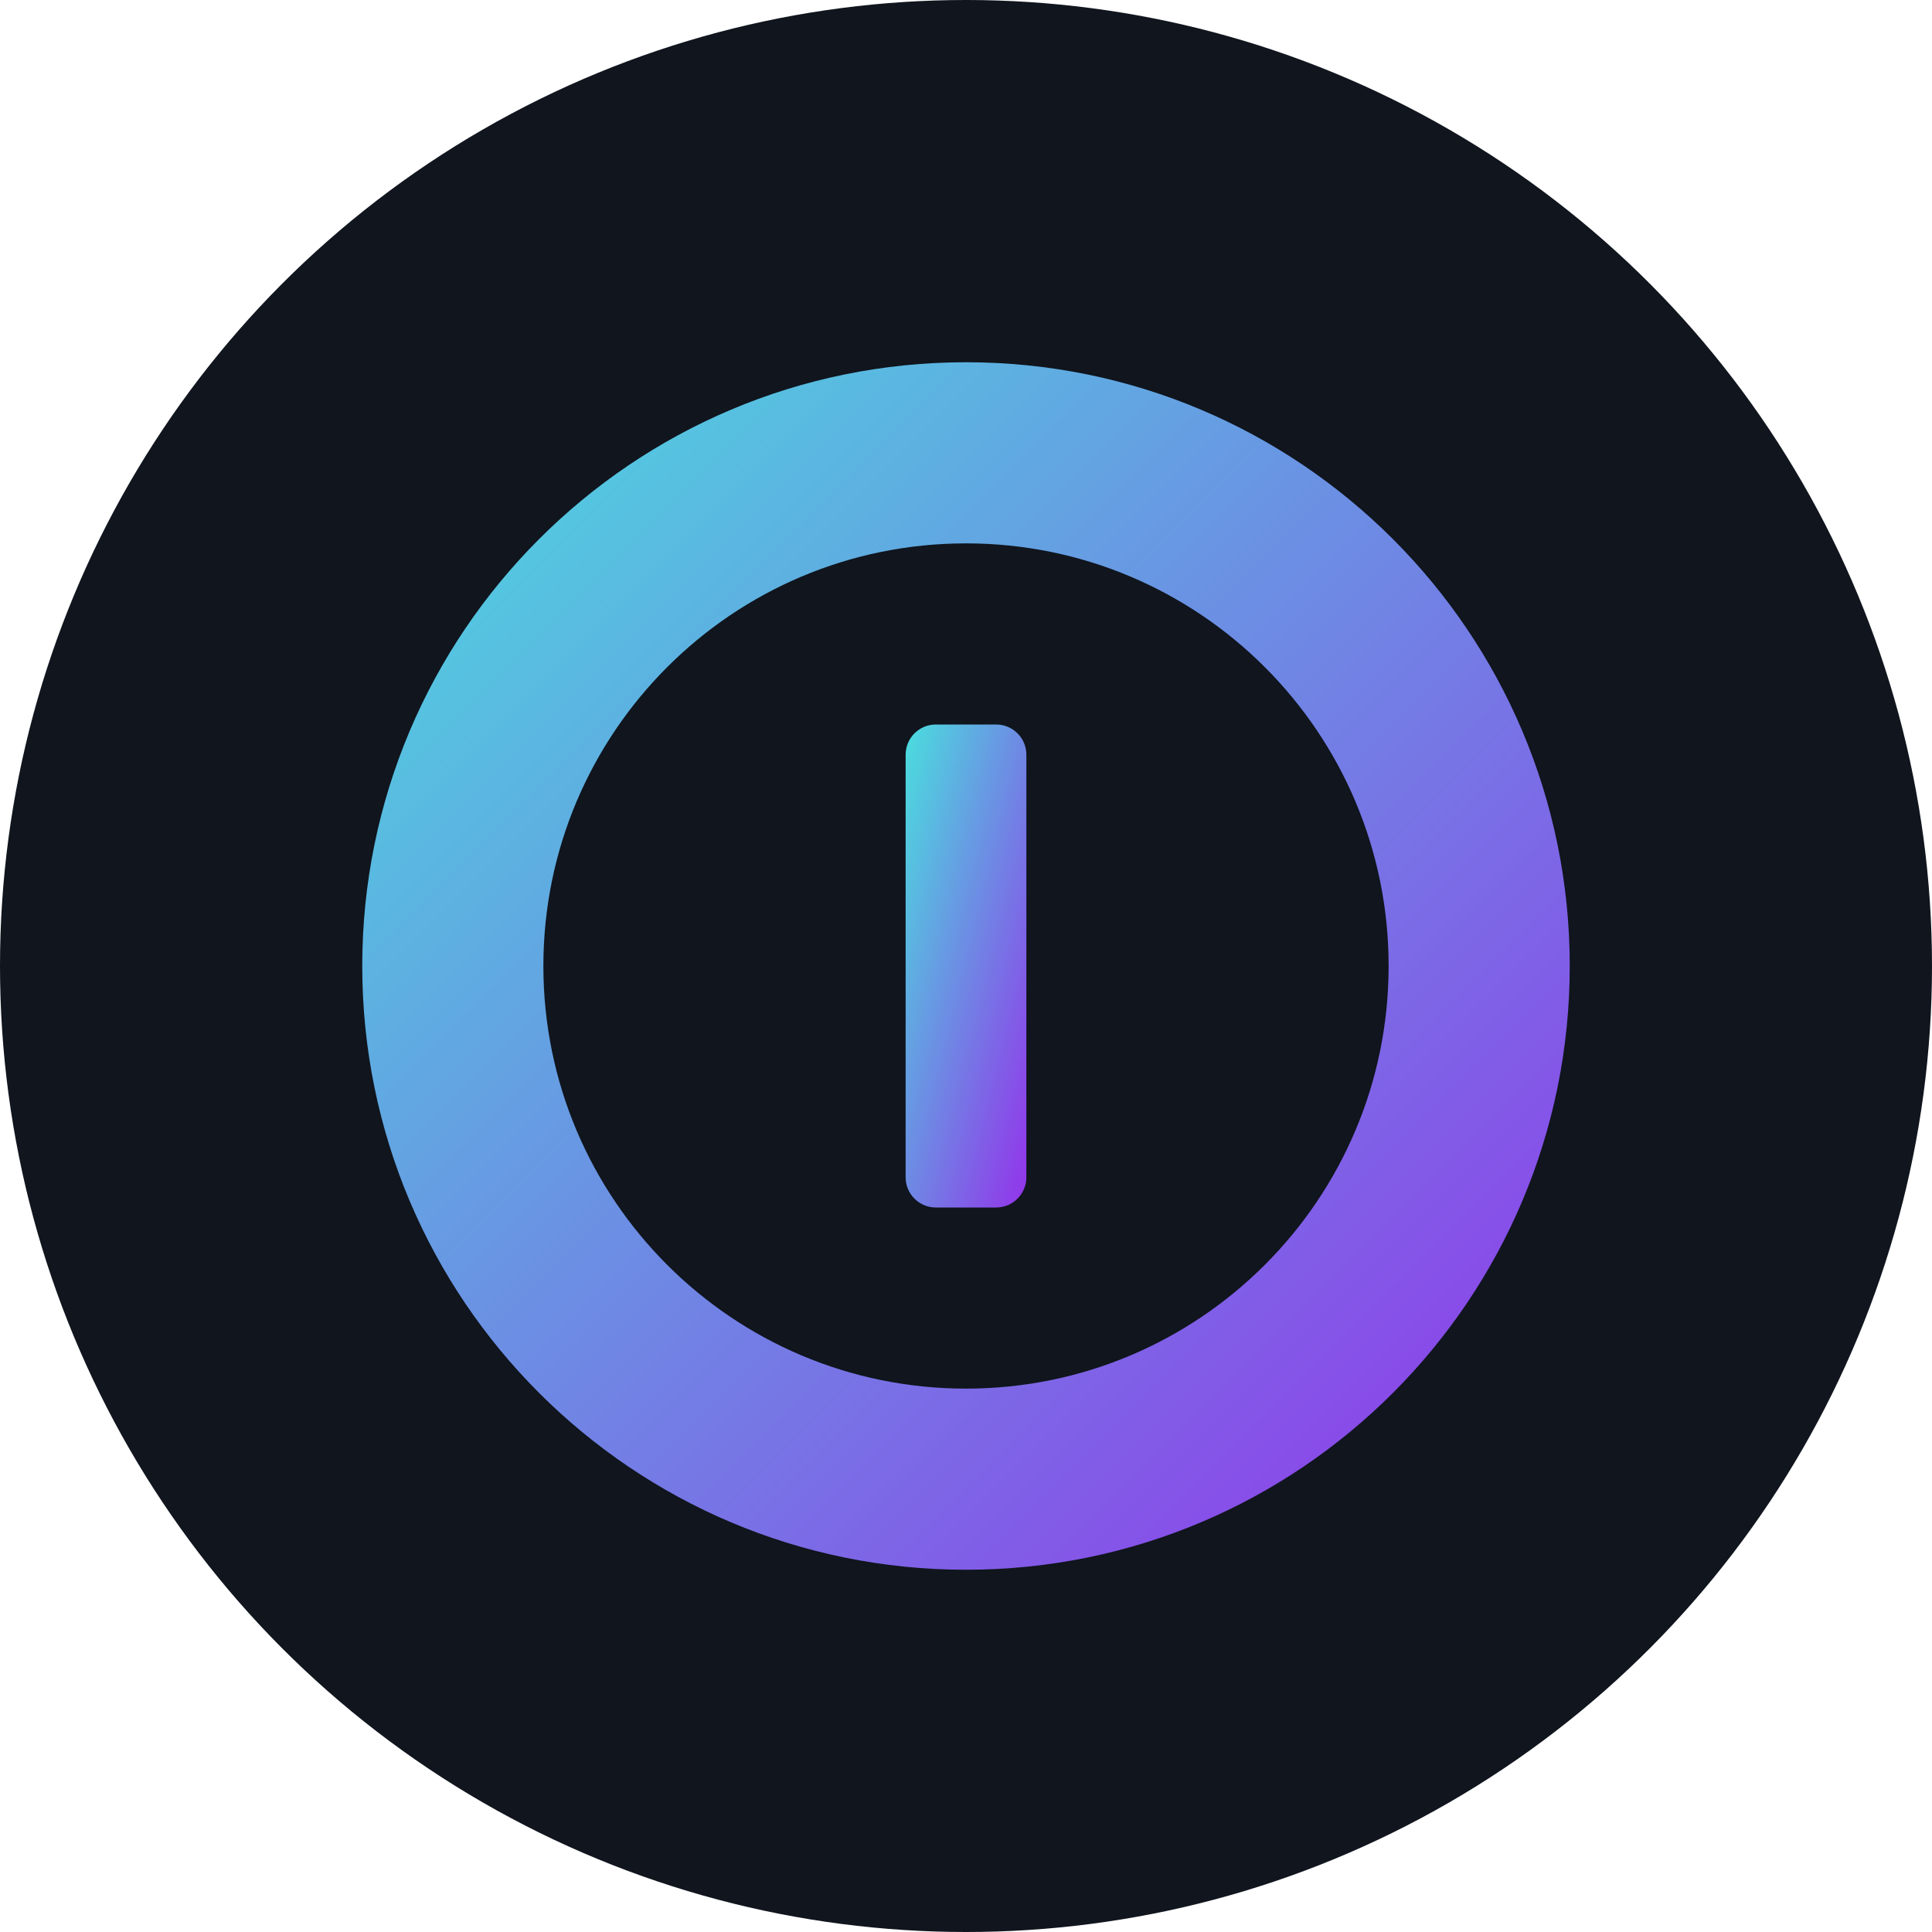
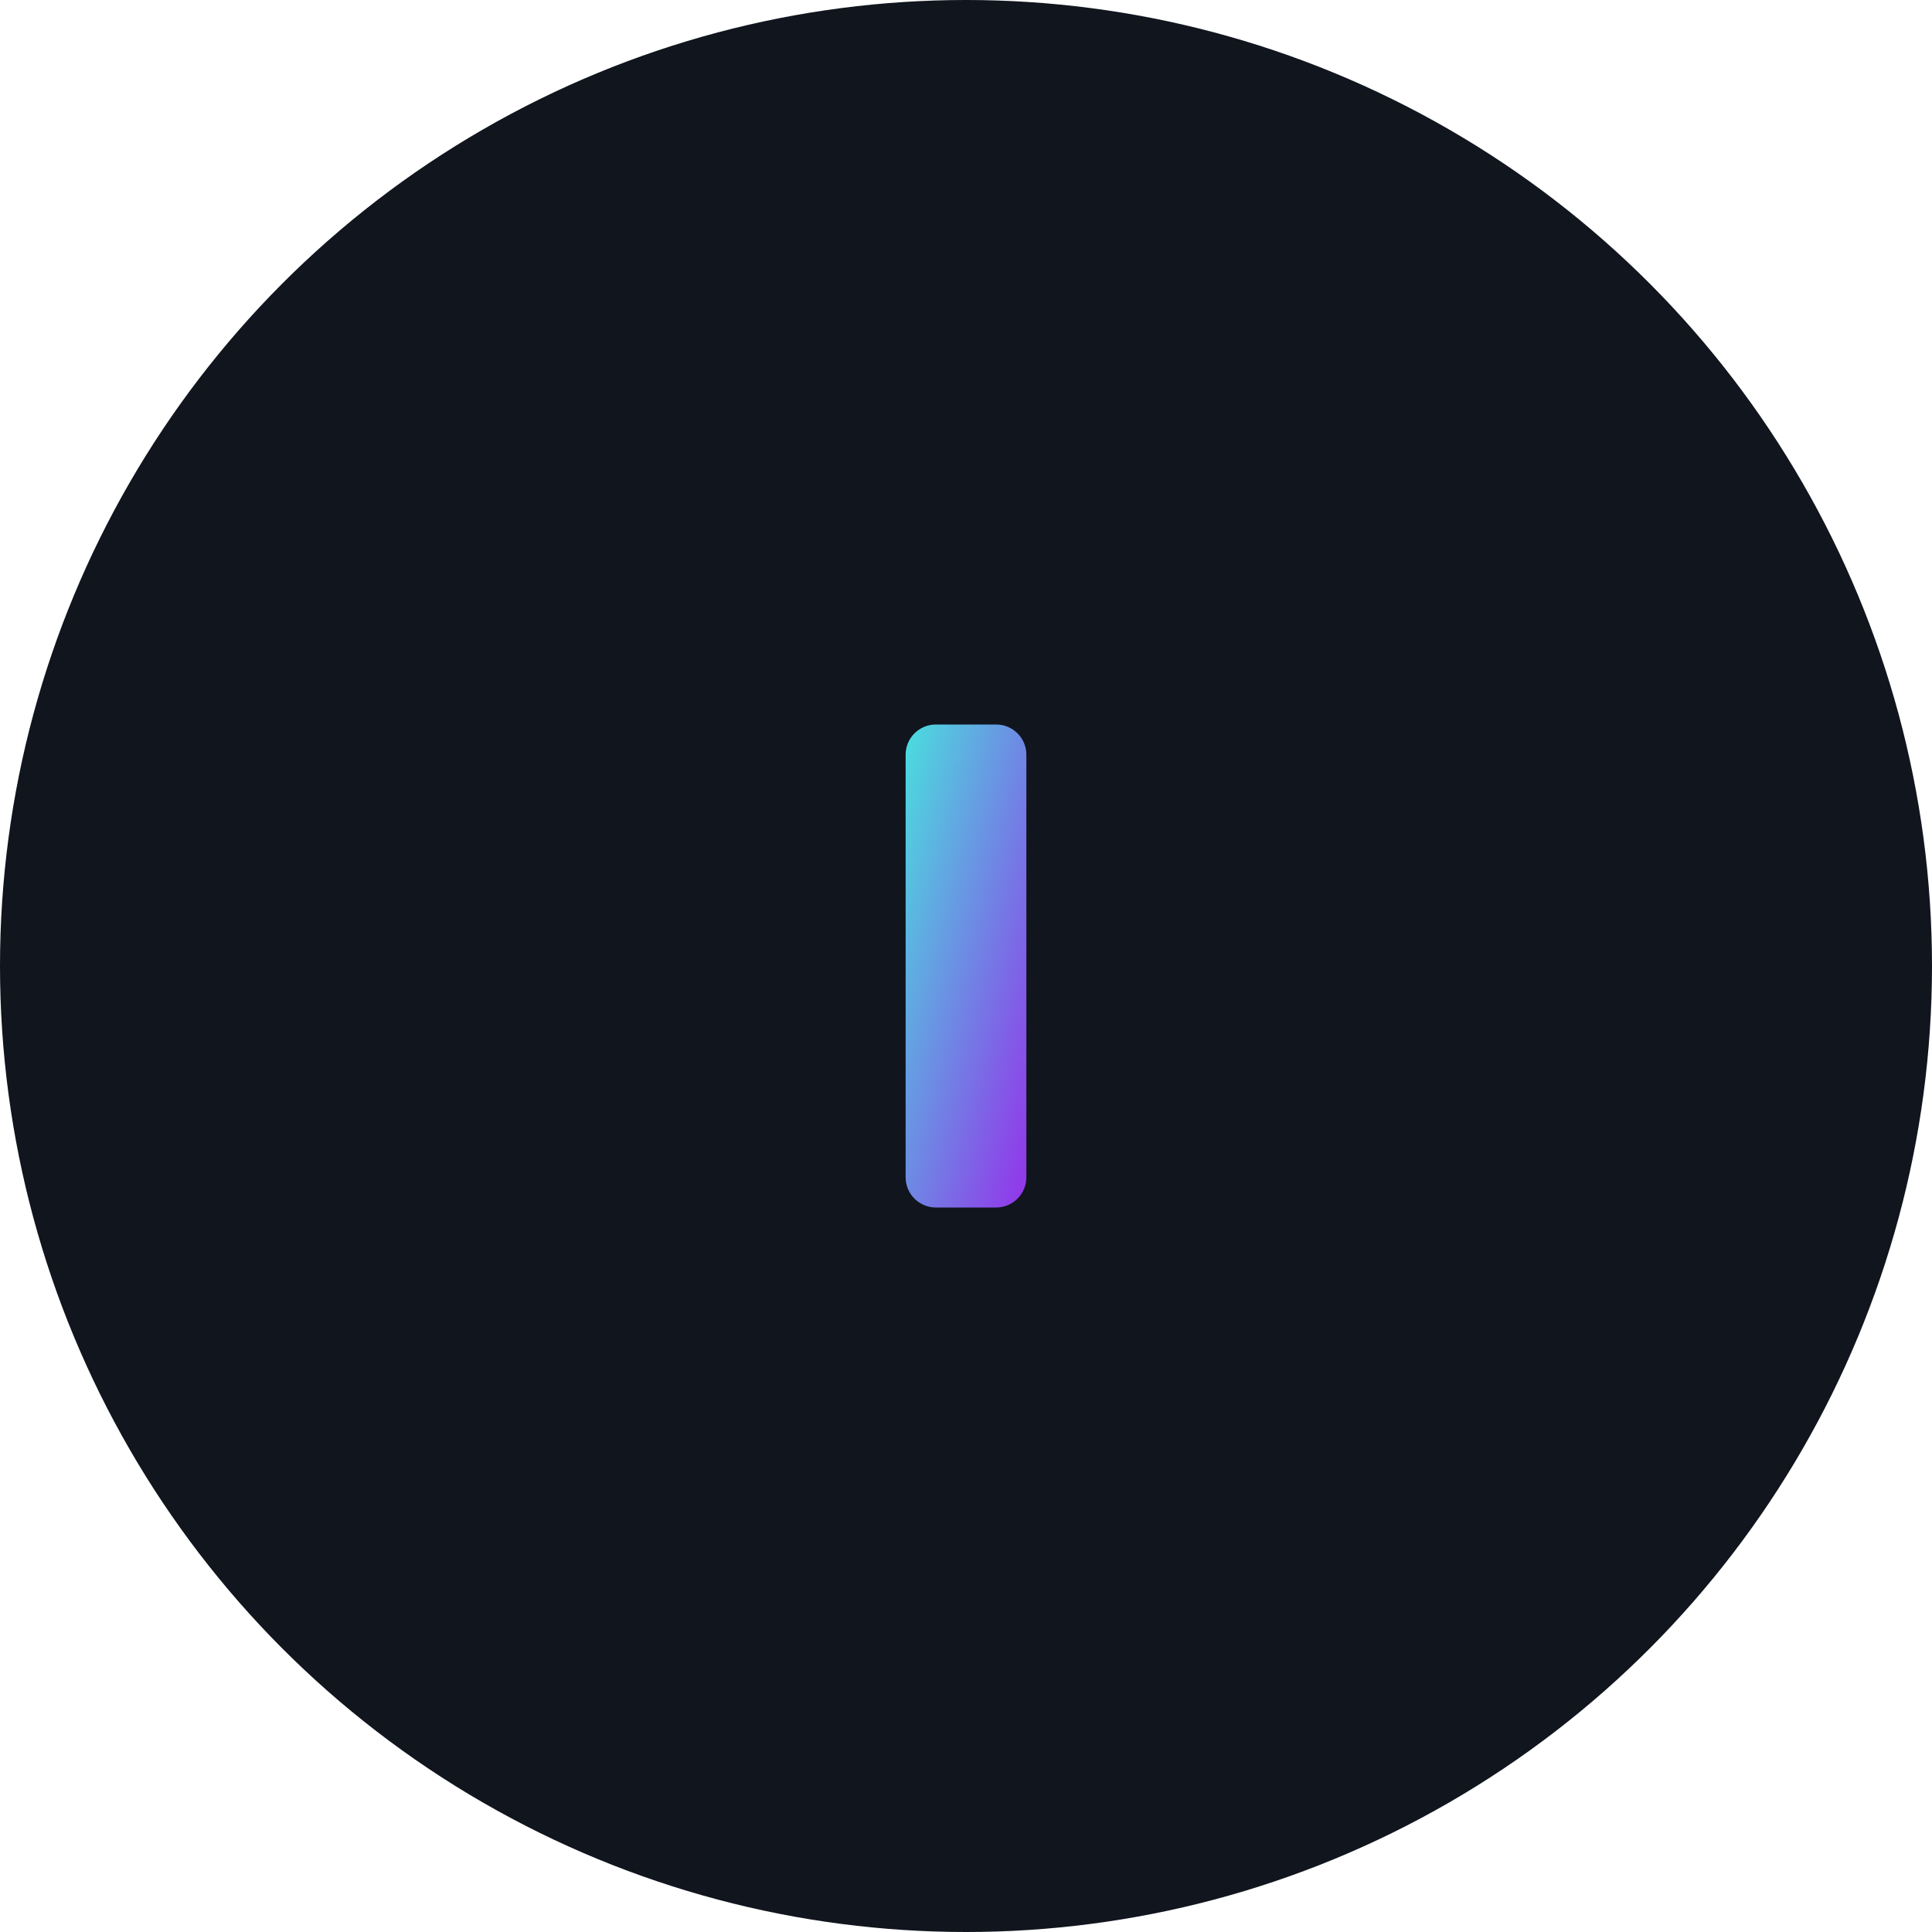
<svg xmlns="http://www.w3.org/2000/svg" width="32px" height="32px" viewBox="0 0 32 32" version="1.1">
  <title>quorinexyvas favicon</title>
  <defs>
    <linearGradient x1="0%" y1="0%" x2="100%" y2="100%" id="linearGradient">
      <stop stop-color="#4ADEDE" offset="0%" />
      <stop stop-color="#9333EA" offset="100%" />
    </linearGradient>
  </defs>
  <g stroke="none" stroke-width="1" fill="none" fill-rule="evenodd">
    <circle fill="#10151E" cx="16" cy="16" r="16" />
-     <path d="M16,6 C21.523,6 26,10.477 26,16 C26,21.523 21.523,26 16,26 C10.477,26 6,21.523 6,16 C6,10.477 10.477,6 16,6 Z M16,9 C12.134,9 9,12.134 9,16 C9,19.866 12.134,23 16,23 C19.866,23 23,19.866 23,16 C23,12.134 19.866,9 16,9 Z" fill="url(#linearGradient)" fill-rule="nonzero" />
    <path d="M15.5,12 L16.5,12 C16.776,12 17,12.224 17,12.5 L17,19.5 C17,19.776 16.776,20 16.5,20 L15.5,20 C15.224,20 15,19.776 15,19.5 L15,12.5 C15,12.224 15.224,12 15.5,12 Z" fill="url(#linearGradient)" />
  </g>
</svg>